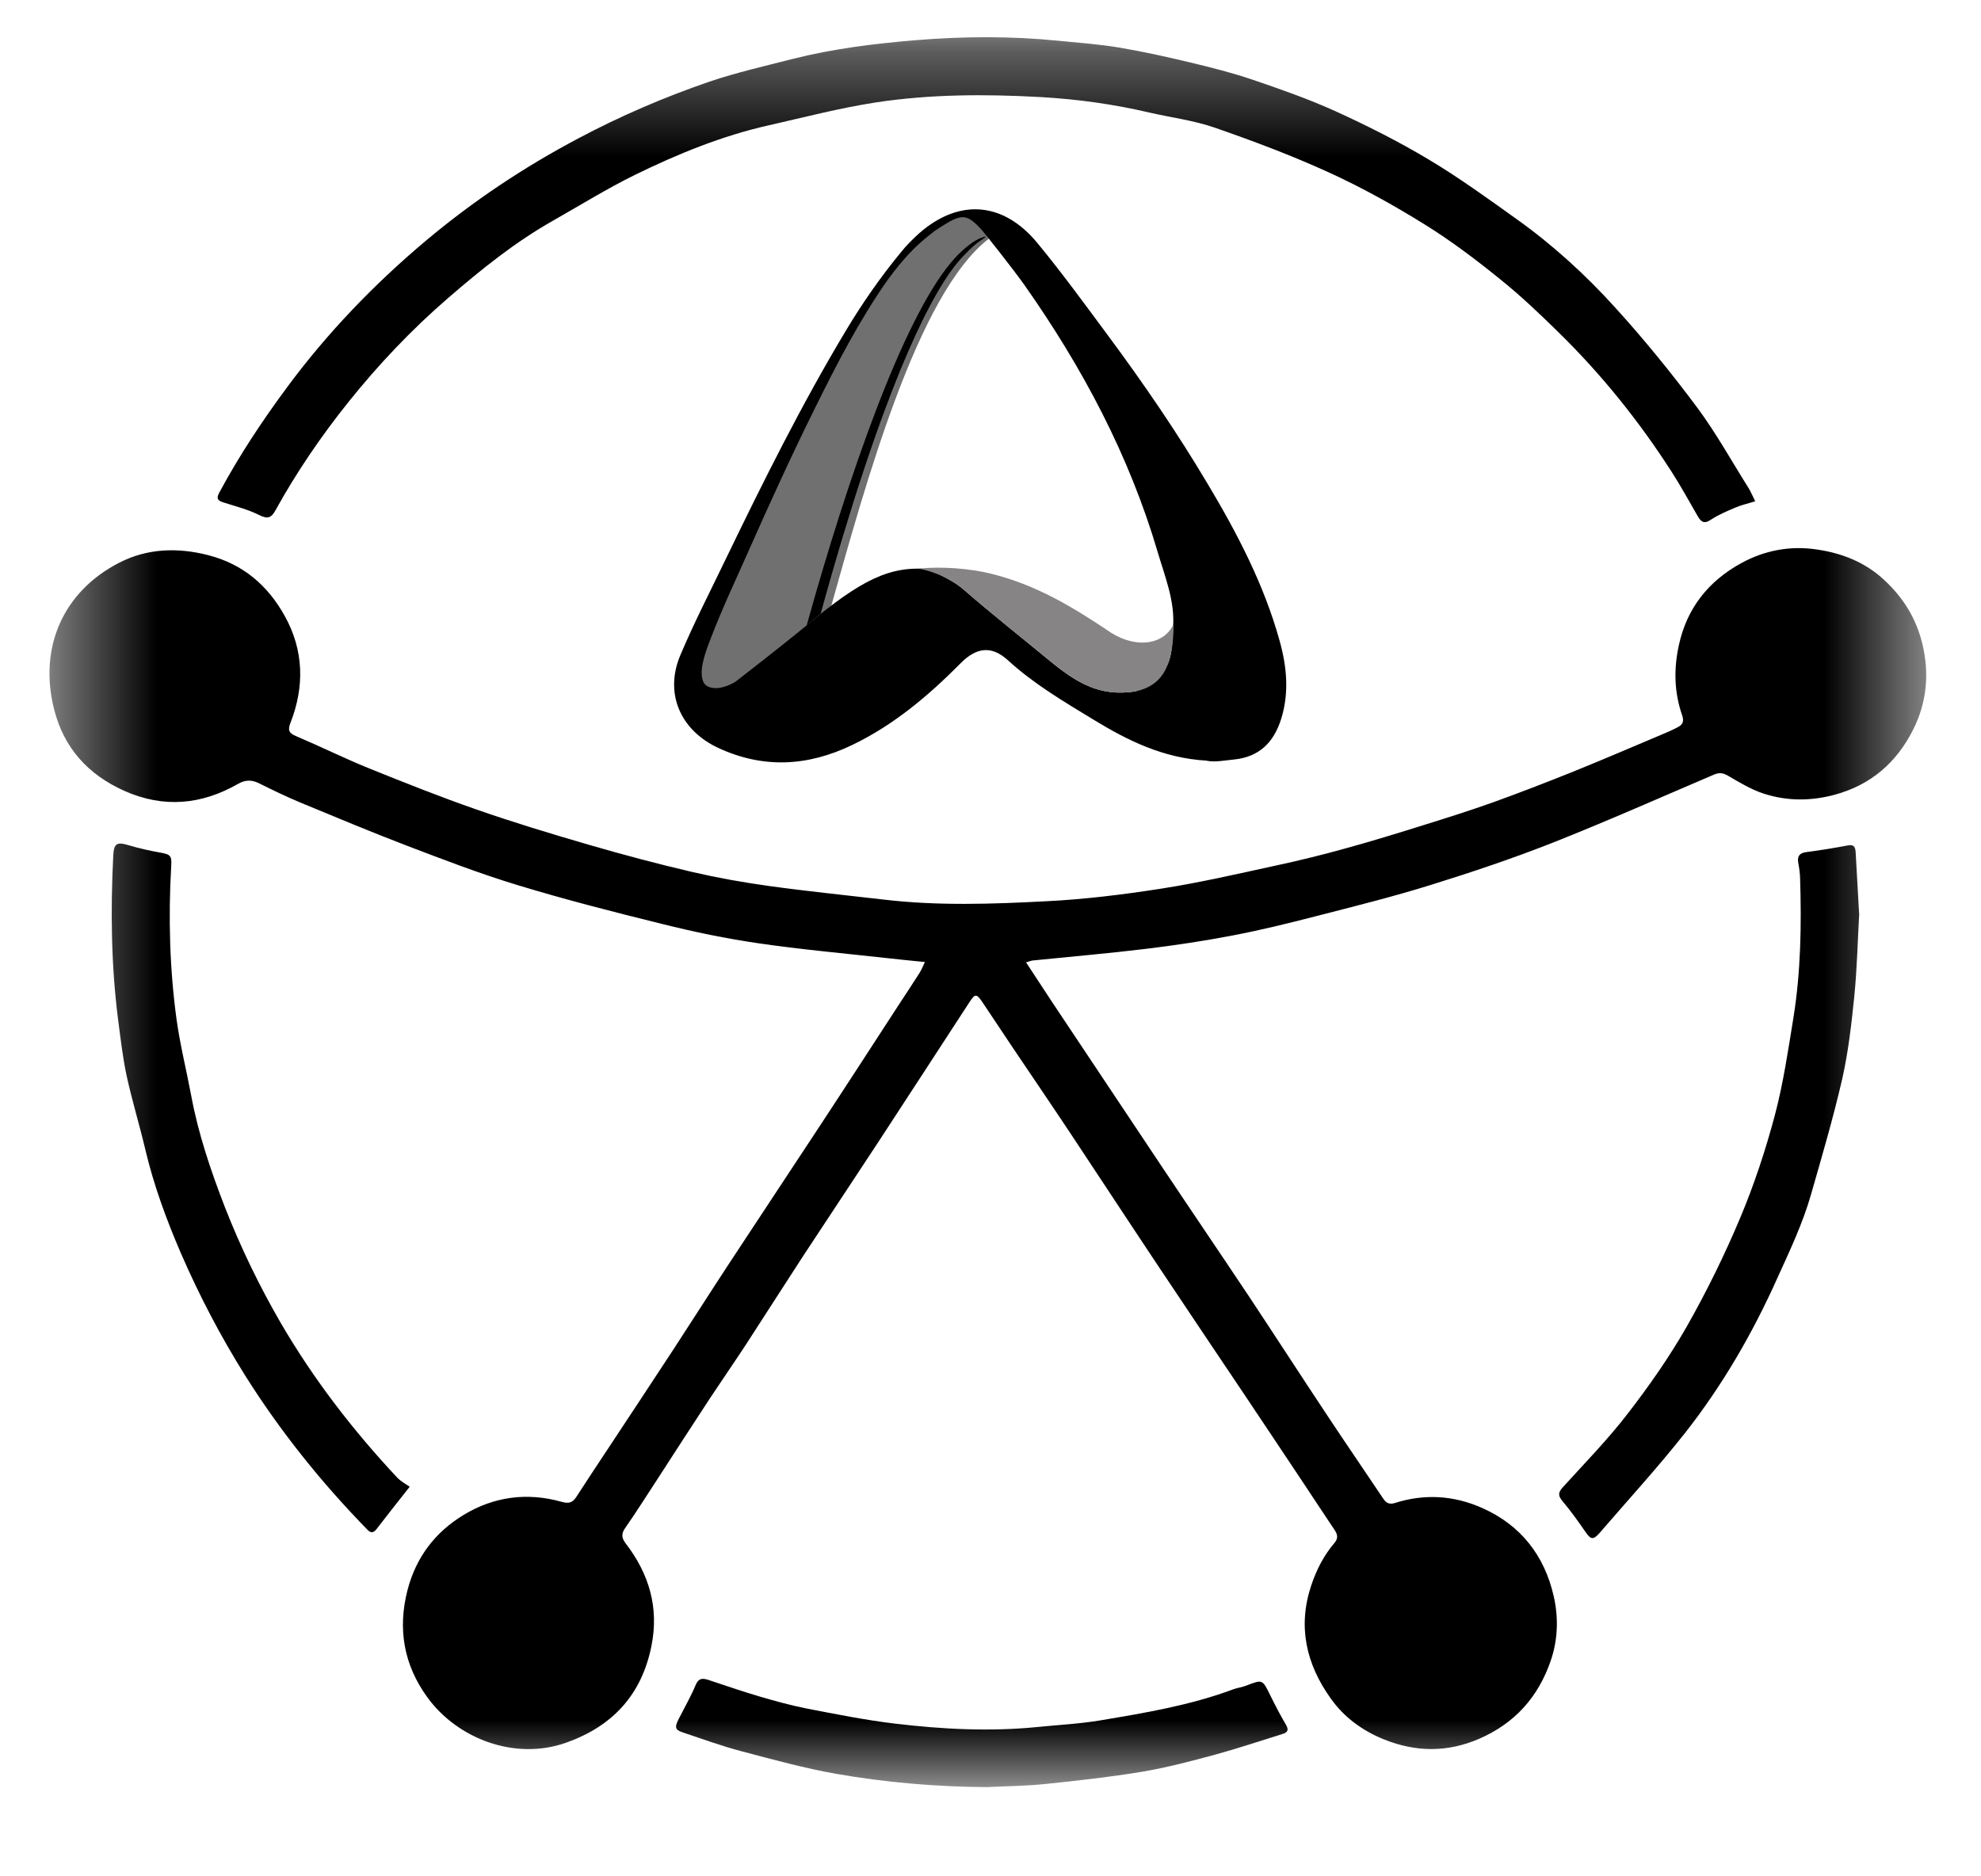
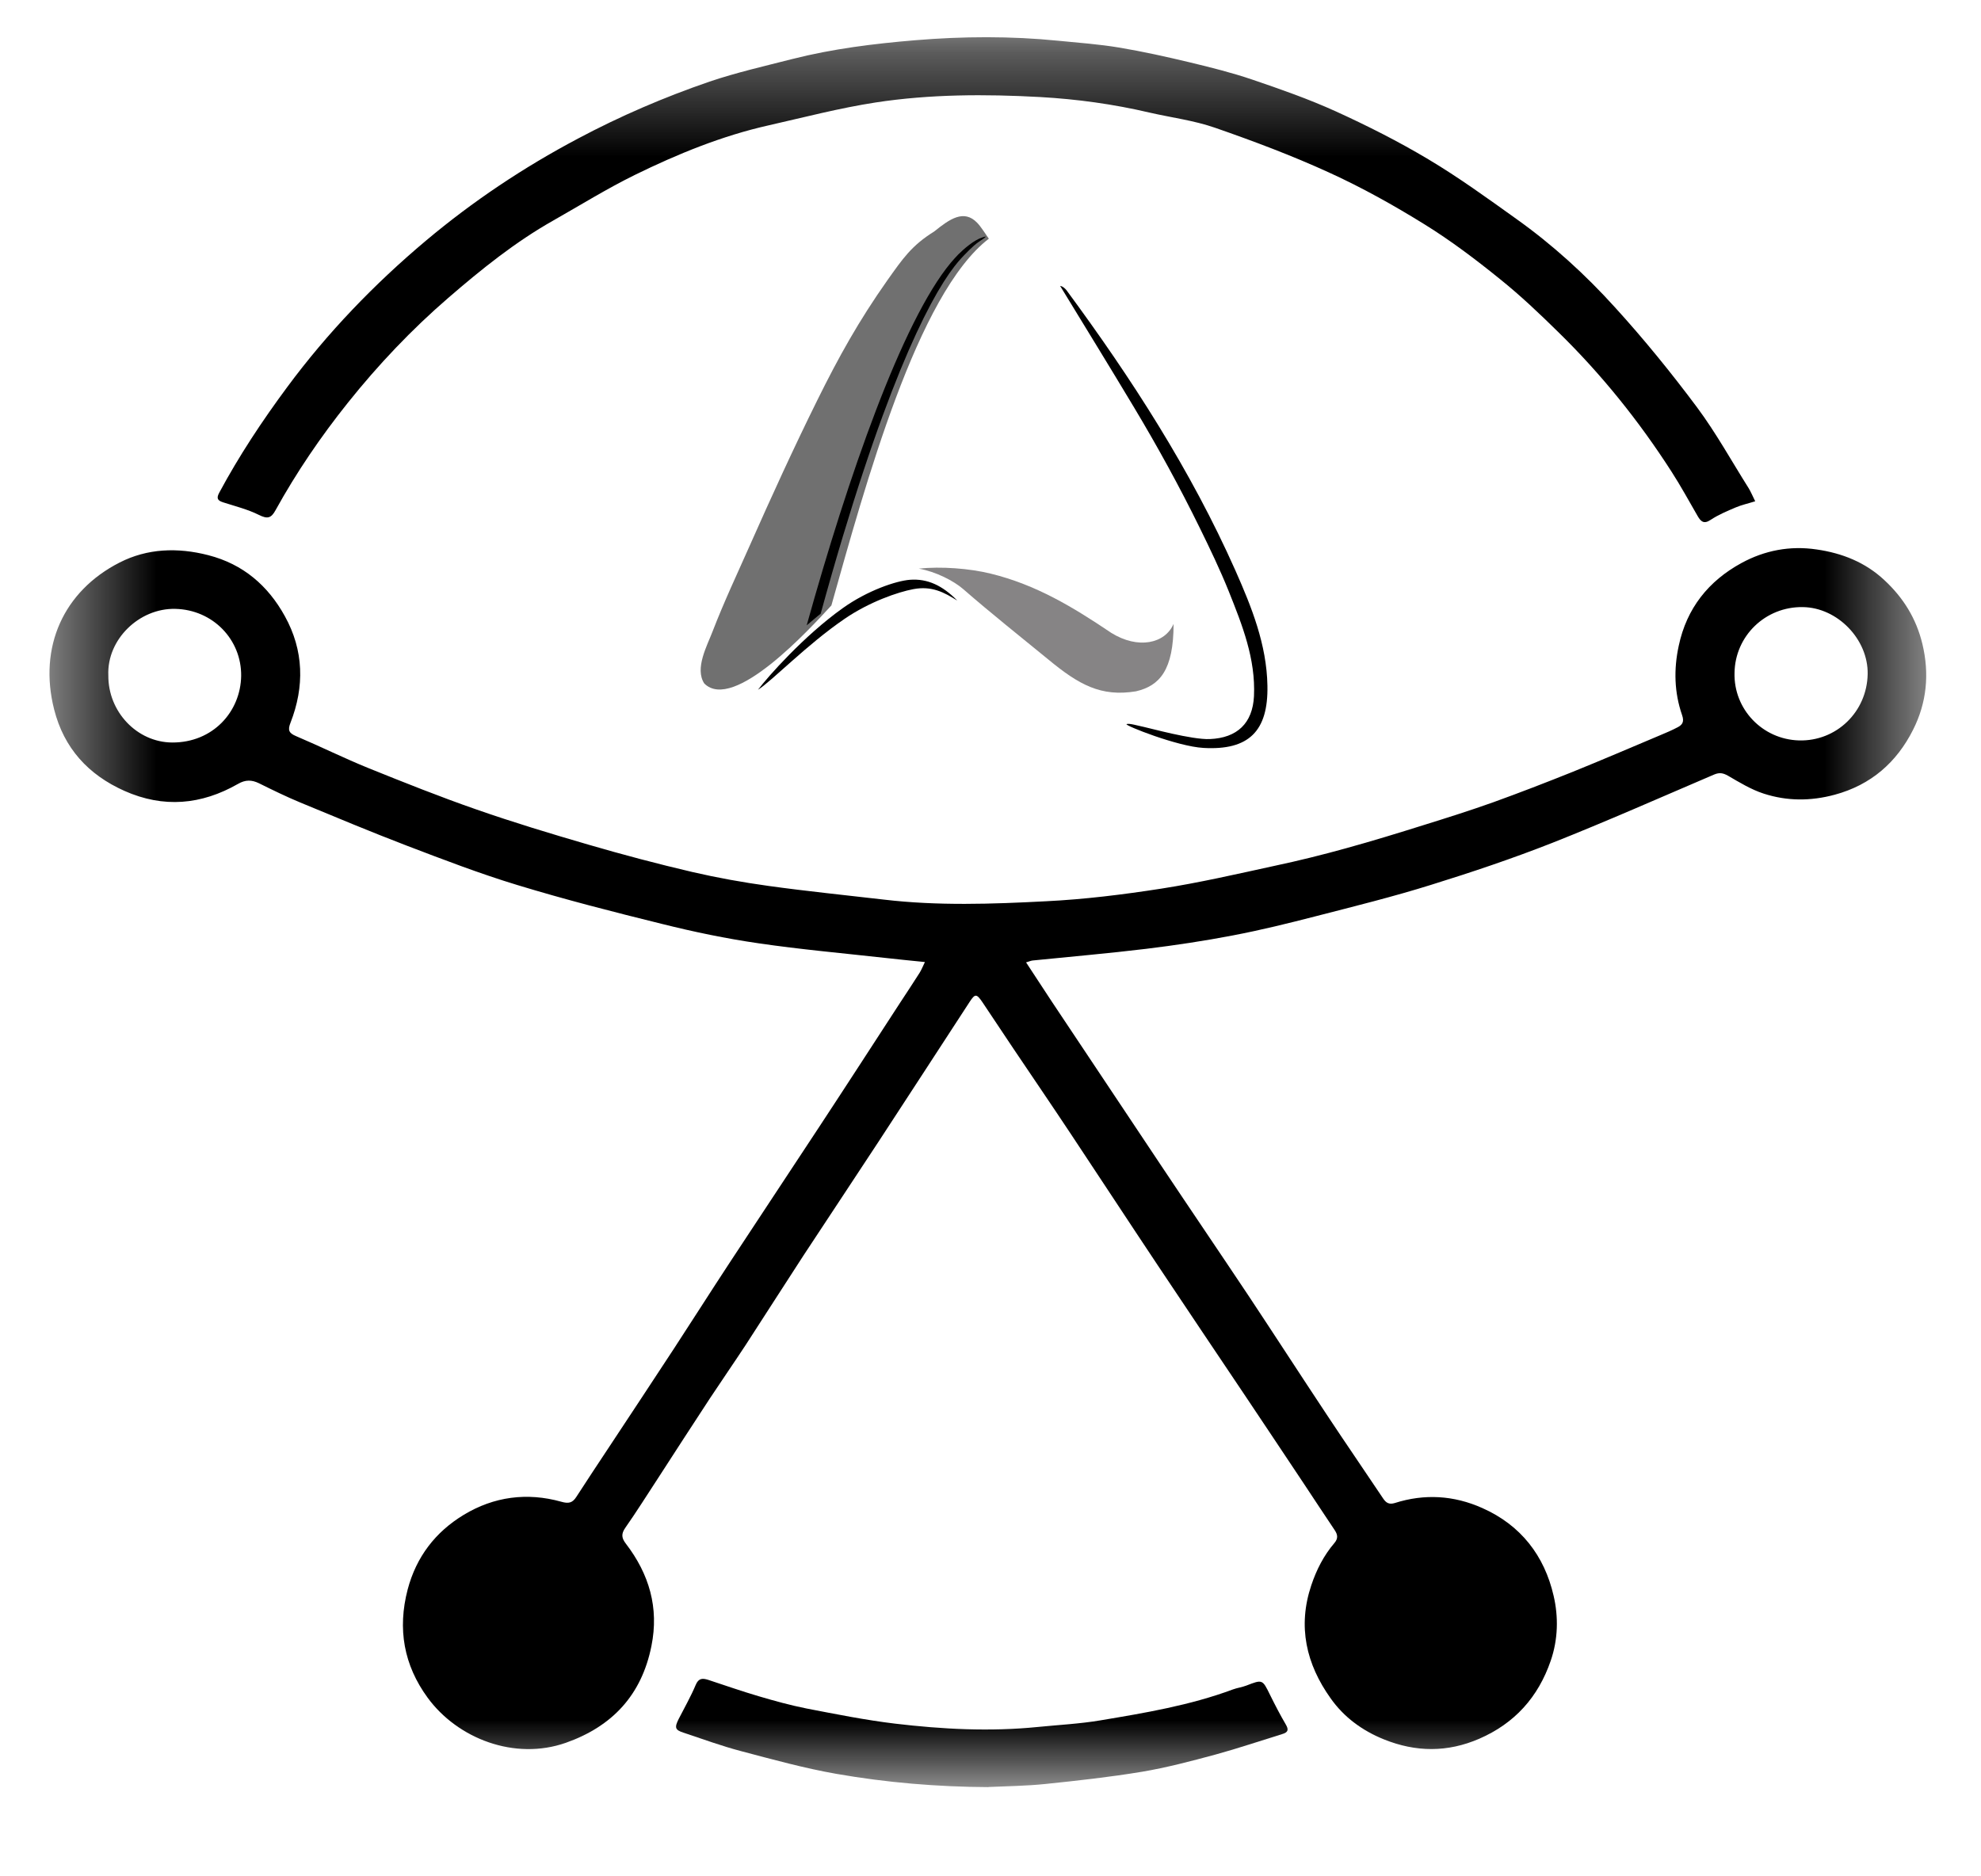
<svg xmlns="http://www.w3.org/2000/svg" width="19" height="18" viewBox="0 0 19 18" fill="none">
  <mask id="mask0_1015_30525" style="mask-type:luminance" maskUnits="userSpaceOnUse" x="0" y="0" width="19" height="18">
    <path d="M18.475 0.358H0.475V17.144H18.475V0.358Z" fill="white" />
  </mask>
  <g mask="url(#mask0_1015_30525)">
    <path d="M9.841 9.232C9.93 9.366 10.009 9.49 10.091 9.613C10.438 10.134 10.785 10.655 11.133 11.176C11.413 11.596 11.696 12.012 11.976 12.432C12.226 12.809 12.471 13.188 12.721 13.565C12.9 13.836 13.084 14.103 13.265 14.374C13.294 14.418 13.323 14.435 13.377 14.419C13.662 14.328 13.944 14.345 14.217 14.467C14.587 14.631 14.813 14.925 14.901 15.309C14.948 15.51 14.944 15.727 14.873 15.932C14.753 16.282 14.526 16.533 14.188 16.68C13.884 16.812 13.58 16.81 13.273 16.686C13.064 16.602 12.888 16.471 12.762 16.292C12.528 15.964 12.444 15.603 12.577 15.207C12.627 15.058 12.697 14.921 12.798 14.803C12.838 14.756 12.829 14.719 12.798 14.674C12.702 14.532 12.608 14.387 12.512 14.243C12.327 13.966 12.143 13.688 11.957 13.411C11.673 12.987 11.388 12.565 11.106 12.141C10.826 11.721 10.55 11.299 10.271 10.879C10.09 10.606 9.905 10.335 9.722 10.063C9.621 9.913 9.522 9.762 9.421 9.612C9.367 9.533 9.352 9.532 9.302 9.608C9.011 10.054 8.721 10.502 8.429 10.948C8.19 11.313 7.948 11.676 7.709 12.04C7.522 12.327 7.338 12.616 7.151 12.904C7.038 13.076 6.921 13.245 6.808 13.416C6.642 13.67 6.476 13.925 6.311 14.181C6.207 14.34 6.106 14.501 5.997 14.657C5.956 14.716 5.962 14.756 6.003 14.809C6.226 15.1 6.322 15.423 6.248 15.79C6.154 16.261 5.872 16.562 5.427 16.719C4.937 16.891 4.39 16.68 4.102 16.287C3.873 15.974 3.811 15.627 3.91 15.248C3.993 14.934 4.177 14.696 4.448 14.532C4.737 14.357 5.055 14.315 5.382 14.406C5.454 14.427 5.491 14.418 5.529 14.358C5.632 14.198 5.738 14.039 5.843 13.88C6.05 13.566 6.258 13.253 6.463 12.939C6.642 12.665 6.817 12.389 6.997 12.115C7.283 11.679 7.572 11.245 7.858 10.809C8.118 10.414 8.375 10.016 8.634 9.618C8.696 9.523 8.759 9.429 8.819 9.334C8.838 9.304 8.85 9.272 8.871 9.229C8.733 9.215 8.61 9.203 8.486 9.189C8.082 9.144 7.676 9.108 7.274 9.049C6.964 9.004 6.656 8.94 6.352 8.864C5.886 8.749 5.42 8.63 4.961 8.49C4.602 8.381 4.251 8.246 3.9 8.112C3.558 7.981 3.219 7.839 2.881 7.699C2.746 7.643 2.615 7.579 2.484 7.514C2.414 7.48 2.354 7.479 2.283 7.52C1.932 7.721 1.568 7.754 1.193 7.587C0.846 7.432 0.613 7.177 0.519 6.805C0.368 6.208 0.608 5.671 1.148 5.396C1.412 5.261 1.704 5.25 1.998 5.326C2.333 5.412 2.571 5.619 2.732 5.911C2.914 6.239 2.922 6.586 2.786 6.934C2.758 7.005 2.771 7.033 2.84 7.062C3.073 7.161 3.301 7.274 3.535 7.369C3.877 7.507 4.22 7.644 4.568 7.765C4.923 7.889 5.283 7.998 5.644 8.103C5.973 8.199 6.305 8.287 6.639 8.365C6.881 8.421 7.126 8.465 7.372 8.499C7.739 8.55 8.108 8.587 8.477 8.63C8.994 8.691 9.513 8.673 10.03 8.646C10.4 8.628 10.77 8.582 11.137 8.525C11.502 8.468 11.863 8.385 12.225 8.306C12.456 8.257 12.685 8.2 12.912 8.137C13.162 8.068 13.41 7.992 13.658 7.914C13.88 7.845 14.101 7.775 14.32 7.697C14.575 7.605 14.828 7.507 15.08 7.406C15.362 7.292 15.641 7.172 15.921 7.054C15.979 7.03 16.037 7.005 16.092 6.976C16.137 6.952 16.155 6.923 16.133 6.86C16.058 6.643 16.052 6.421 16.101 6.195C16.177 5.835 16.387 5.573 16.703 5.401C16.925 5.28 17.168 5.233 17.423 5.271C17.668 5.306 17.89 5.394 18.073 5.565C18.255 5.734 18.379 5.933 18.438 6.178C18.507 6.466 18.479 6.742 18.349 7C18.192 7.313 17.945 7.53 17.597 7.624C17.366 7.686 17.139 7.686 16.915 7.613C16.795 7.574 16.684 7.506 16.574 7.442C16.526 7.415 16.492 7.409 16.441 7.43C15.924 7.651 15.408 7.88 14.885 8.087C14.506 8.236 14.117 8.367 13.727 8.488C13.363 8.602 12.991 8.694 12.622 8.789C12.359 8.857 12.095 8.922 11.828 8.973C11.552 9.026 11.274 9.068 10.995 9.102C10.633 9.146 10.269 9.177 9.906 9.214C9.892 9.215 9.878 9.221 9.842 9.232H9.841V9.232ZM16.636 6.455C16.627 6.804 16.904 7.093 17.254 7.103C17.614 7.113 17.907 6.828 17.913 6.466C17.919 6.133 17.623 5.828 17.291 5.824C16.933 5.818 16.641 6.1 16.636 6.455ZM1.039 6.479C1.036 6.828 1.314 7.121 1.651 7.123C2.042 7.125 2.308 6.827 2.313 6.484C2.317 6.136 2.042 5.849 1.681 5.841C1.336 5.833 1.024 6.134 1.039 6.479H1.039ZM4.436 15.57C4.411 15.919 4.757 16.209 5.075 16.203C5.458 16.195 5.714 15.88 5.707 15.567C5.7 15.207 5.449 14.941 5.065 14.931C4.705 14.922 4.407 15.252 4.436 15.57ZM14.358 15.578C14.364 15.236 14.107 14.934 13.725 14.93C13.374 14.927 13.079 15.219 13.085 15.577C13.091 15.919 13.372 16.203 13.718 16.201C14.076 16.199 14.356 15.931 14.358 15.578Z" fill="black" />
    <path d="M16.834 4.809C16.764 4.831 16.703 4.844 16.647 4.868C16.565 4.903 16.481 4.938 16.407 4.987C16.34 5.032 16.312 5.001 16.282 4.95C16.2 4.808 16.121 4.663 16.032 4.525C15.72 4.039 15.36 3.591 14.947 3.187C14.767 3.01 14.583 2.835 14.386 2.677C14.155 2.49 13.916 2.309 13.664 2.153C13.369 1.97 13.063 1.799 12.747 1.655C12.391 1.492 12.023 1.354 11.652 1.225C11.45 1.155 11.234 1.128 11.025 1.08C10.68 0.999 10.33 0.951 9.978 0.931C9.45 0.902 8.921 0.903 8.398 0.983C8.054 1.036 7.714 1.125 7.374 1.202C6.924 1.303 6.499 1.477 6.087 1.679C5.821 1.81 5.568 1.967 5.309 2.114C4.942 2.321 4.616 2.584 4.299 2.858C3.947 3.162 3.627 3.5 3.337 3.863C3.078 4.187 2.844 4.53 2.643 4.894C2.601 4.971 2.566 4.981 2.484 4.94C2.376 4.886 2.255 4.856 2.14 4.819C2.087 4.802 2.074 4.781 2.102 4.728C2.293 4.372 2.515 4.037 2.755 3.713C3.142 3.19 3.59 2.725 4.086 2.308C4.536 1.93 5.023 1.605 5.544 1.329C5.95 1.113 6.371 0.932 6.805 0.783C7.065 0.695 7.334 0.634 7.6 0.566C7.986 0.468 8.381 0.419 8.777 0.386C9.235 0.348 9.693 0.345 10.152 0.391C10.345 0.41 10.54 0.424 10.732 0.456C10.961 0.494 11.189 0.545 11.415 0.599C11.614 0.647 11.815 0.697 12.009 0.763C12.28 0.855 12.551 0.95 12.811 1.068C13.114 1.206 13.413 1.357 13.699 1.528C13.991 1.702 14.268 1.903 14.546 2.102C14.891 2.348 15.205 2.634 15.489 2.948C15.767 3.253 16.029 3.576 16.276 3.907C16.459 4.153 16.608 4.424 16.772 4.684C16.792 4.717 16.807 4.753 16.834 4.808V4.809Z" fill="black" />
-     <path d="M17.832 8.765C17.817 9.029 17.811 9.294 17.785 9.556C17.758 9.821 17.728 10.087 17.67 10.346C17.584 10.721 17.475 11.091 17.369 11.461C17.29 11.737 17.167 11.996 17.049 12.256C16.81 12.79 16.519 13.293 16.158 13.751C15.898 14.08 15.614 14.39 15.34 14.708C15.28 14.776 15.256 14.769 15.205 14.694C15.136 14.594 15.065 14.494 14.987 14.402C14.945 14.352 14.942 14.321 14.985 14.272C15.197 14.038 15.419 13.812 15.611 13.562C15.817 13.296 16.011 13.018 16.178 12.726C16.369 12.389 16.541 12.039 16.691 11.682C16.825 11.363 16.934 11.032 17.023 10.698C17.104 10.392 17.15 10.076 17.201 9.763C17.272 9.321 17.279 8.874 17.265 8.427C17.264 8.376 17.256 8.325 17.247 8.275C17.236 8.211 17.262 8.182 17.327 8.174C17.46 8.157 17.592 8.135 17.724 8.11C17.788 8.098 17.795 8.134 17.798 8.18C17.809 8.375 17.82 8.569 17.831 8.765H17.832Z" fill="black" />
-     <path d="M3.93 14.262C3.806 14.419 3.708 14.543 3.612 14.668C3.583 14.704 3.56 14.711 3.525 14.676C3.082 14.222 2.688 13.731 2.349 13.192C2.114 12.816 1.91 12.426 1.734 12.02C1.596 11.7 1.475 11.371 1.394 11.029C1.338 10.791 1.266 10.557 1.214 10.318C1.176 10.139 1.156 9.957 1.132 9.776C1.066 9.256 1.06 8.734 1.086 8.212C1.092 8.09 1.119 8.074 1.236 8.109C1.332 8.138 1.432 8.16 1.531 8.178C1.634 8.196 1.649 8.206 1.642 8.31C1.614 8.803 1.627 9.295 1.694 9.784C1.728 10.027 1.788 10.266 1.833 10.506C1.901 10.875 2.021 11.229 2.156 11.578C2.307 11.964 2.487 12.337 2.696 12.697C3.009 13.233 3.385 13.721 3.808 14.173C3.844 14.212 3.894 14.237 3.93 14.263V14.262Z" fill="black" />
    <path d="M9.48 17.144C8.99 17.142 8.503 17.101 8.022 17.017C7.714 16.963 7.411 16.879 7.108 16.799C6.921 16.75 6.739 16.683 6.556 16.622C6.474 16.596 6.468 16.573 6.509 16.491C6.564 16.383 6.625 16.277 6.672 16.165C6.7 16.098 6.737 16.098 6.792 16.115C6.953 16.168 7.113 16.224 7.276 16.272C7.428 16.317 7.581 16.359 7.736 16.39C8.017 16.444 8.299 16.501 8.583 16.535C9.038 16.589 9.496 16.613 9.955 16.567C10.155 16.547 10.356 16.537 10.553 16.504C10.983 16.432 11.414 16.36 11.825 16.207C11.866 16.192 11.912 16.186 11.954 16.17C12.109 16.11 12.108 16.11 12.181 16.259C12.229 16.356 12.278 16.451 12.332 16.543C12.363 16.595 12.353 16.619 12.299 16.635C12.085 16.701 11.873 16.773 11.657 16.832C11.424 16.895 11.19 16.957 10.952 16.997C10.645 17.048 10.336 17.082 10.027 17.114C9.845 17.133 9.662 17.135 9.48 17.143V17.144Z" fill="black" />
-     <path d="M17.369 7.317C17.854 7.317 18.247 6.922 18.247 6.436C18.247 5.95 17.854 5.556 17.369 5.556C16.883 5.556 16.49 5.95 16.49 6.436C16.49 6.922 16.883 7.317 17.369 7.317Z" fill="black" />
-     <path d="M1.608 7.43C2.093 7.43 2.486 7.036 2.486 6.55C2.486 6.064 2.093 5.669 1.608 5.669C1.122 5.669 0.729 6.064 0.729 6.55C0.729 7.036 1.122 7.43 1.608 7.43Z" fill="black" />
    <path d="M4.981 16.462C5.467 16.462 5.86 16.068 5.86 15.582C5.86 15.095 5.467 14.701 4.981 14.701C4.496 14.701 4.103 15.095 4.103 15.582C4.103 16.068 4.496 16.462 4.981 16.462Z" fill="black" />
    <path d="M13.599 16.462C14.084 16.462 14.478 16.068 14.478 15.582C14.478 15.095 14.084 14.701 13.599 14.701C13.114 14.701 12.72 15.095 12.72 15.582C12.72 16.068 13.114 16.462 13.599 16.462Z" fill="black" />
    <path d="M7.974 5.808C7.768 6.032 7.035 6.835 6.755 6.557C6.66 6.413 6.784 6.191 6.835 6.056C6.943 5.776 7.072 5.502 7.194 5.227C7.4 4.762 7.611 4.3 7.837 3.843C8.045 3.422 8.238 3.076 8.51 2.69C8.658 2.482 8.742 2.356 8.961 2.22C9.105 2.104 9.244 2.003 9.373 2.138C9.411 2.178 9.452 2.245 9.484 2.29C8.799 2.815 8.297 4.66 7.974 5.808Z" fill="#707070" />
    <path d="M7.737 5.999C8.135 4.571 8.651 3.085 9.118 2.522C9.143 2.492 9.168 2.465 9.192 2.44C9.244 2.388 9.343 2.302 9.421 2.278C9.46 2.265 9.48 2.26 9.389 2.319C9.332 2.356 9.24 2.456 9.219 2.478C9.199 2.5 9.177 2.526 9.153 2.557C8.898 2.887 8.452 3.772 7.871 5.888C7.847 5.905 7.779 5.965 7.737 5.999" fill="black" />
-     <path d="M11.574 7.297C11.159 7.274 10.815 7.104 10.485 6.902C10.2 6.729 9.914 6.56 9.666 6.333C9.51 6.191 9.365 6.209 9.212 6.364C8.904 6.675 8.571 6.956 8.173 7.147C7.749 7.351 7.32 7.377 6.885 7.173C6.527 7.005 6.371 6.654 6.524 6.288C6.656 5.975 6.813 5.671 6.96 5.365C7.32 4.62 7.688 3.88 8.114 3.17C8.274 2.903 8.452 2.648 8.65 2.409C8.69 2.359 8.735 2.314 8.781 2.27C9.17 1.902 9.612 1.92 9.951 2.333C10.187 2.619 10.405 2.919 10.625 3.216C10.967 3.677 11.29 4.149 11.583 4.642C11.867 5.117 12.123 5.608 12.272 6.144C12.341 6.389 12.367 6.643 12.288 6.896C12.217 7.123 12.076 7.262 11.836 7.286C11.744 7.295 11.65 7.314 11.574 7.298M11.143 6.462C11.252 6.332 11.241 6.171 11.251 6.019C11.27 5.767 11.175 5.538 11.105 5.301C10.831 4.369 10.382 3.525 9.826 2.735C9.725 2.592 9.44 2.23 9.403 2.191C9.274 2.055 9.224 2.052 9.05 2.16C8.831 2.297 8.658 2.482 8.511 2.691C8.239 3.076 8.025 3.494 7.816 3.916C7.59 4.372 7.379 4.835 7.173 5.3C7.051 5.575 6.922 5.848 6.815 6.129C6.763 6.263 6.69 6.46 6.756 6.557C6.848 6.662 7.04 6.551 7.058 6.537C7.076 6.523 7.506 6.19 7.737 5.999C8.254 5.566 8.541 5.418 8.925 5.463C9.03 5.525 9.148 5.573 9.238 5.652C9.505 5.884 9.782 6.103 10.055 6.328C10.317 6.544 10.541 6.688 10.894 6.632" fill="black" />
    <path d="M8.812 5.455C9.024 5.432 9.301 5.453 9.502 5.503C9.936 5.609 10.29 5.823 10.658 6.071C10.915 6.231 11.174 6.175 11.256 5.985C11.256 6.428 11.123 6.579 10.895 6.632C10.558 6.687 10.347 6.568 10.055 6.327C9.782 6.103 9.505 5.884 9.239 5.652C9.148 5.573 8.977 5.484 8.812 5.455Z" fill="#868485" />
    <path d="M10.168 2.743C10.168 2.743 10.194 2.743 10.228 2.783C10.852 3.629 11.421 4.51 11.849 5.473C12.005 5.825 12.149 6.184 12.156 6.577C12.165 7.013 11.978 7.2 11.543 7.175C11.291 7.161 10.784 6.958 10.805 6.947C10.826 6.935 10.914 6.962 10.973 6.974C11.02 6.983 11.434 7.098 11.604 7.09C11.866 7.079 12.014 6.938 12.027 6.679C12.044 6.32 11.914 5.995 11.785 5.672C11.702 5.466 11.606 5.266 11.508 5.066C11.314 4.67 11.102 4.284 10.876 3.907C10.643 3.518 10.405 3.132 10.168 2.743Z" fill="black" />
    <path d="M9.179 5.76C9.056 5.683 8.936 5.618 8.759 5.652C8.614 5.679 8.339 5.773 8.1 5.937C7.741 6.182 7.407 6.53 7.27 6.617C7.365 6.491 7.712 6.099 8.08 5.836C8.32 5.664 8.596 5.572 8.727 5.562C8.896 5.549 9.039 5.617 9.18 5.76" fill="black" />
  </g>
</svg>